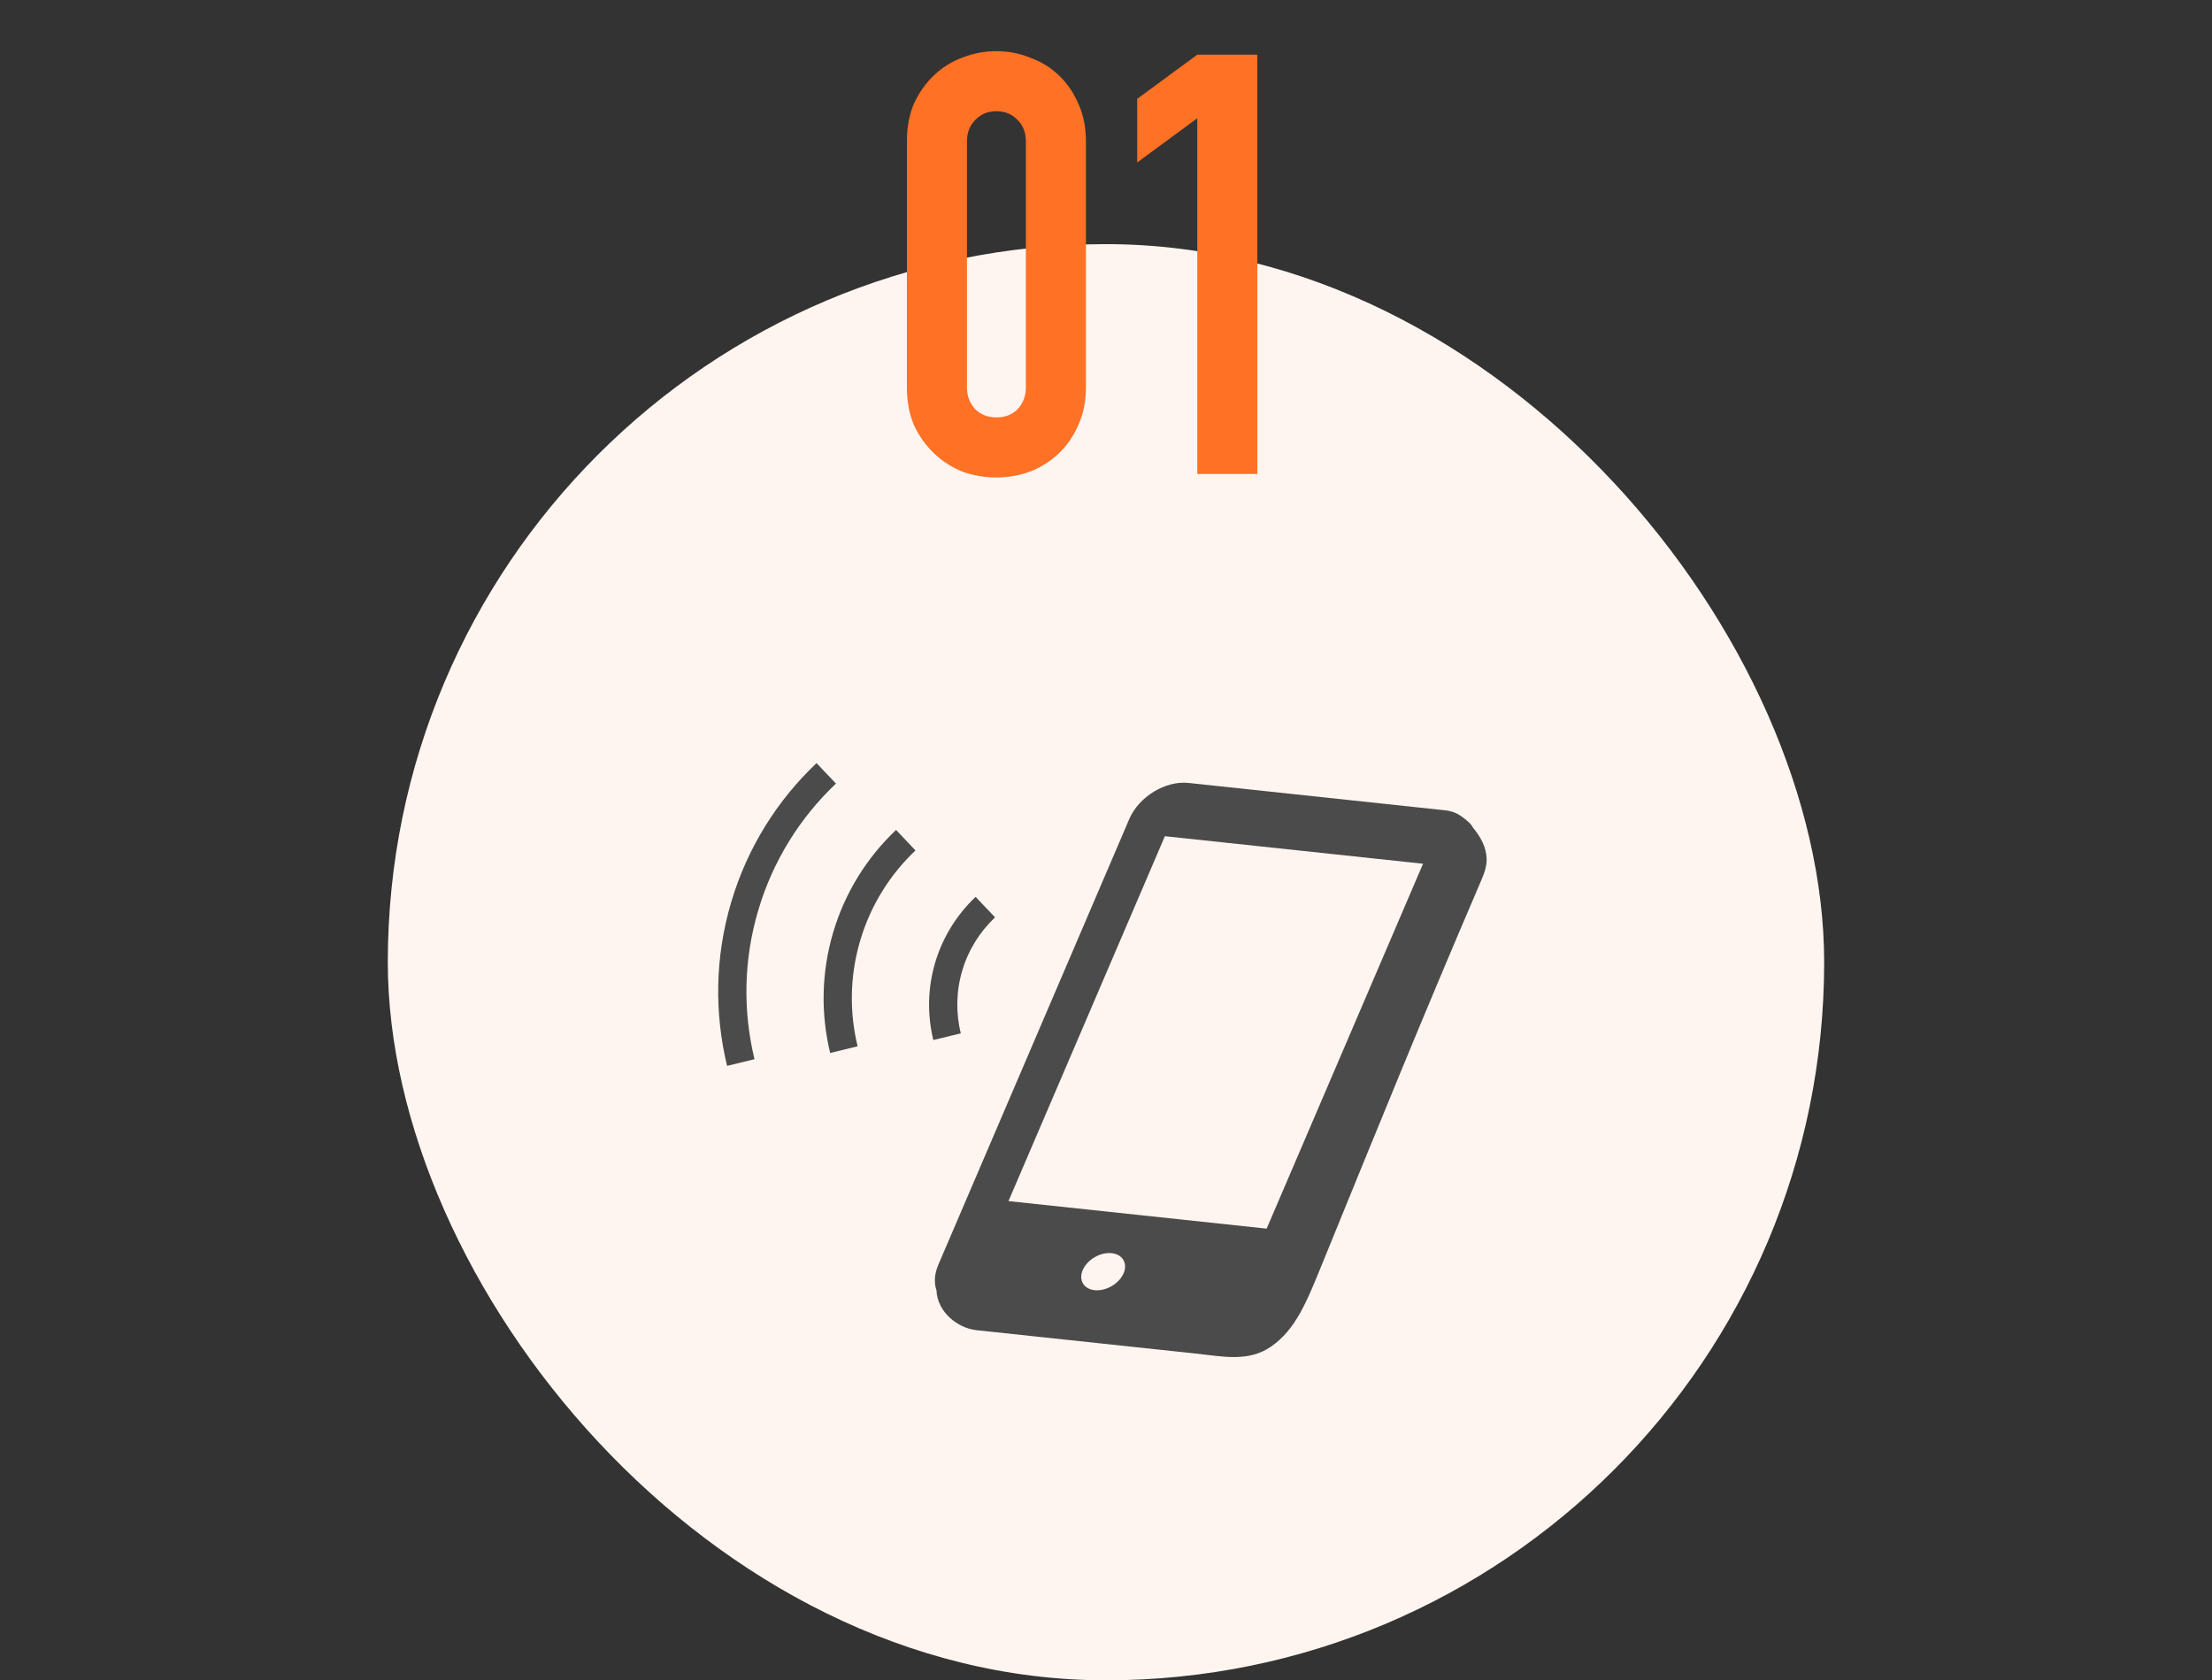
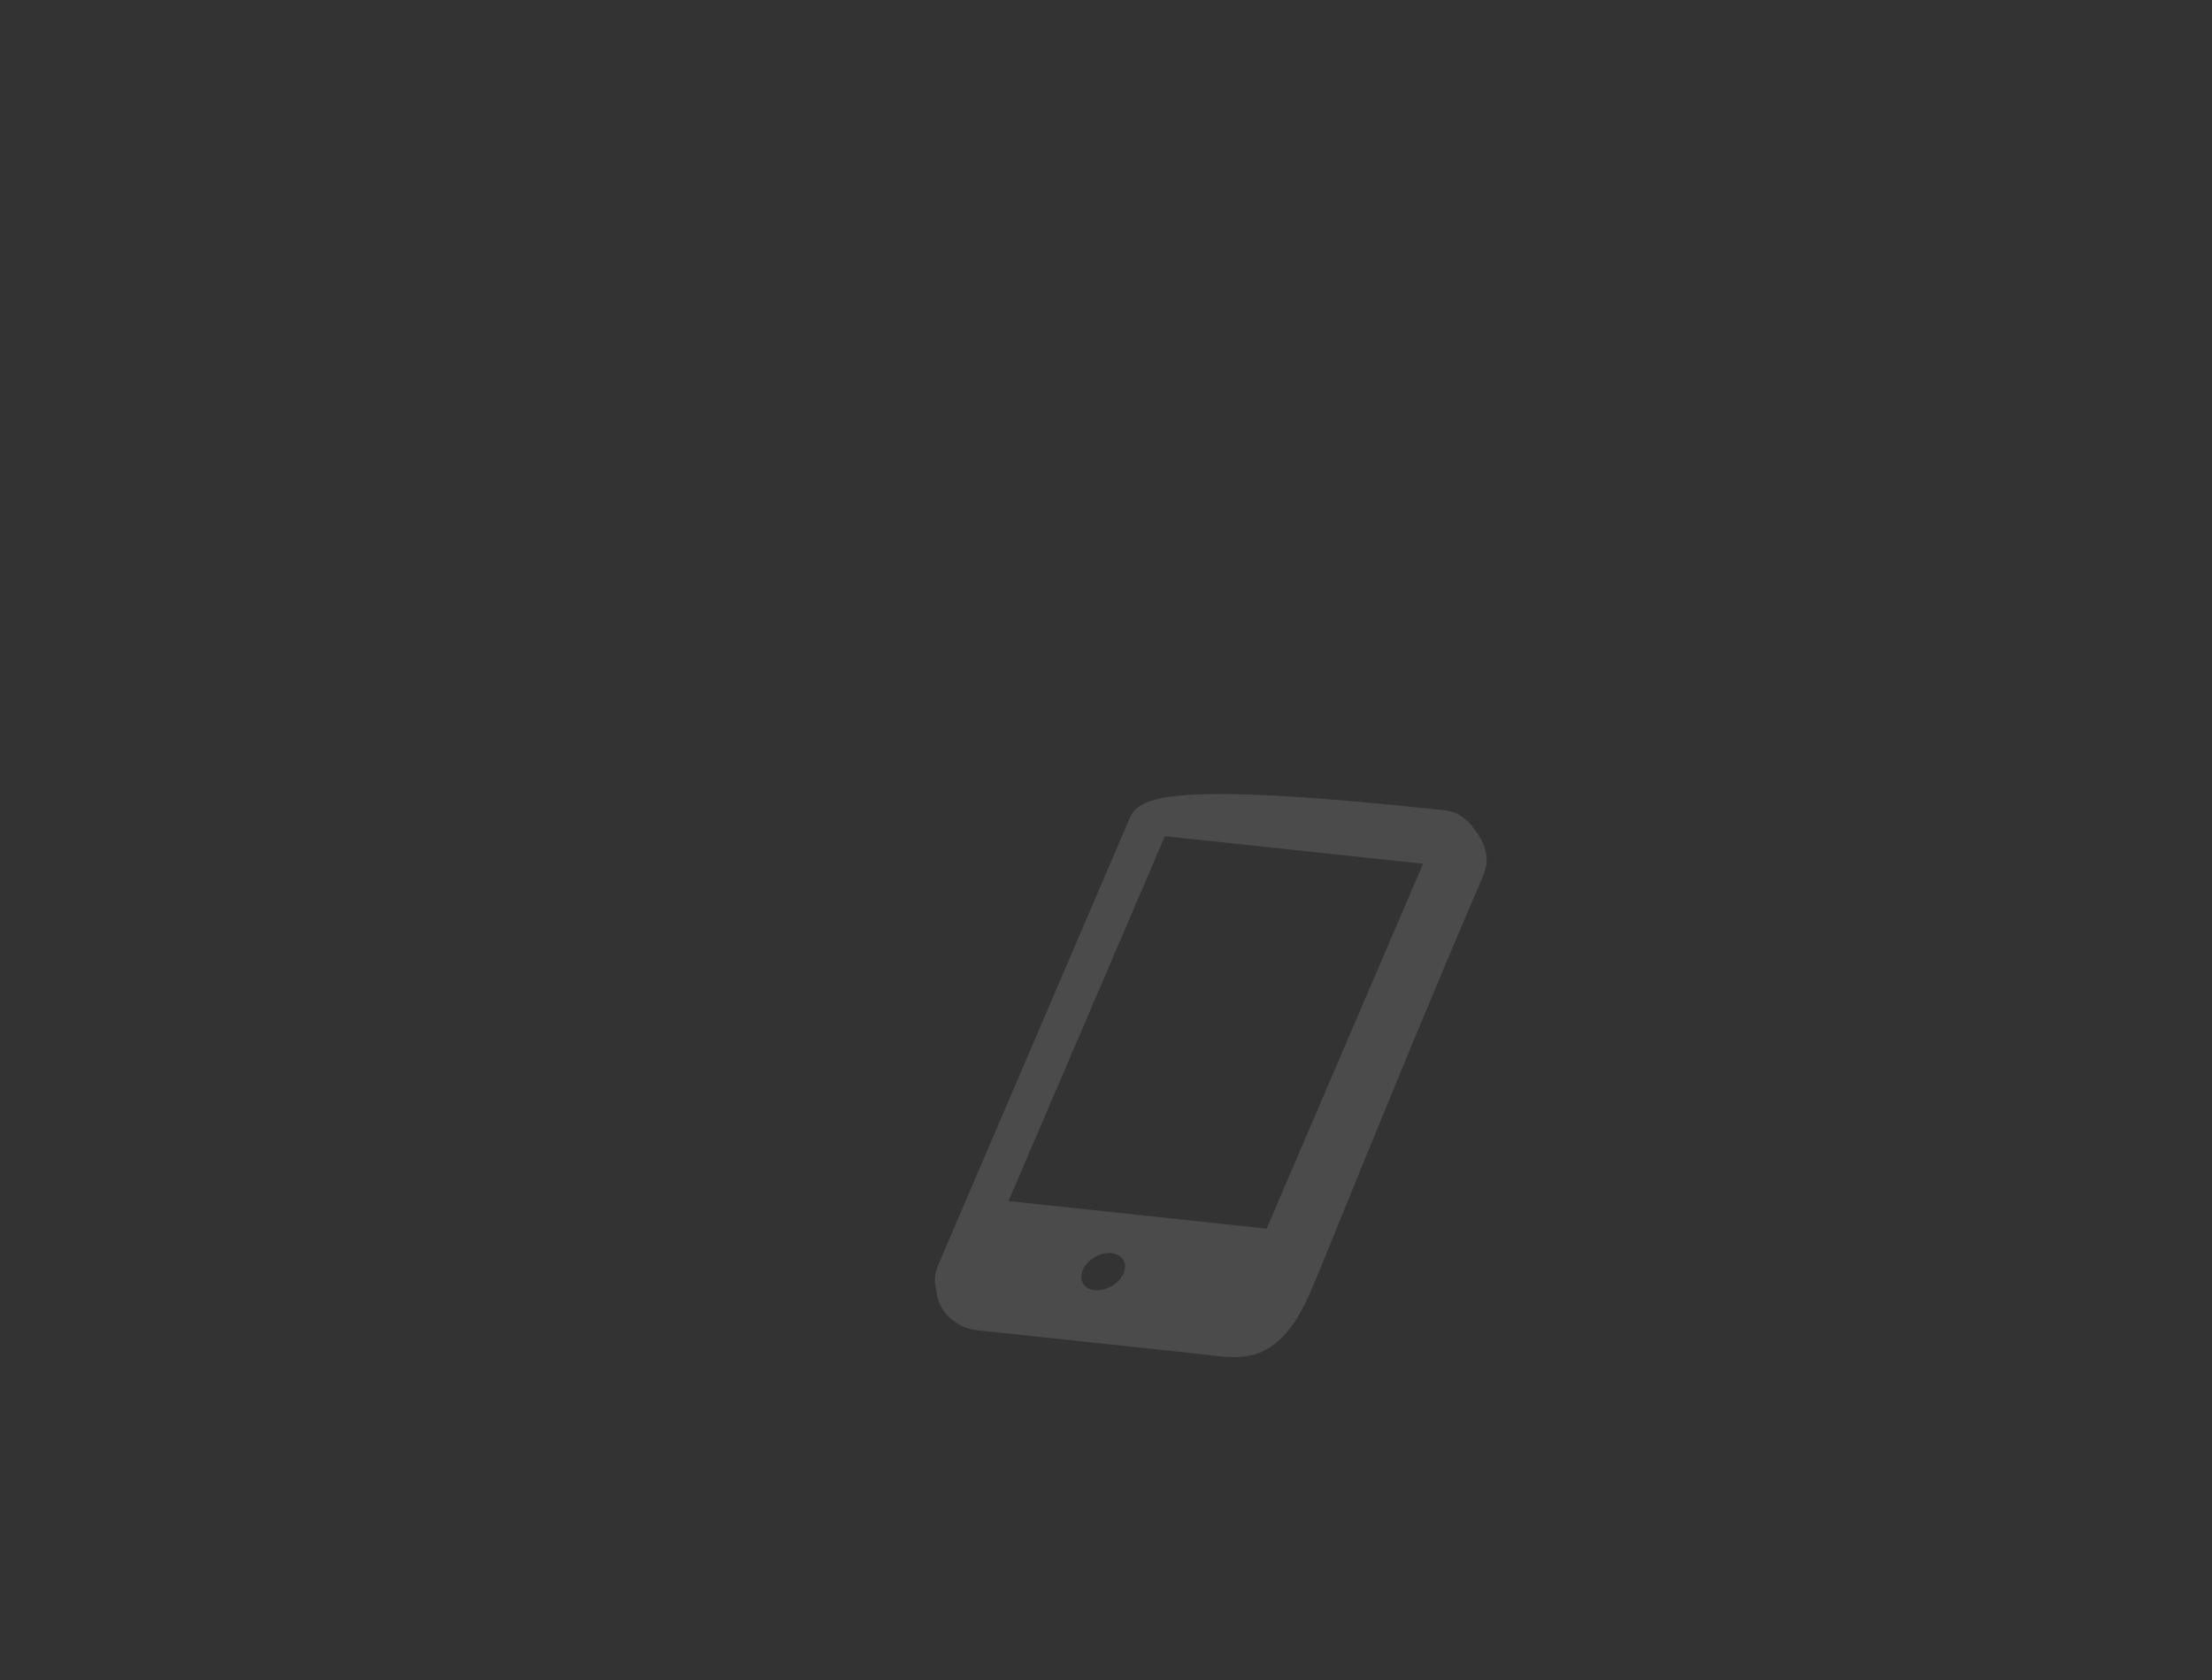
<svg xmlns="http://www.w3.org/2000/svg" width="154" height="117" viewBox="0 0 154 117" fill="none">
  <rect x="0" y="0" width="154" height="117" fill="#333333" stroke="none" />
-   <rect x="26.999" y="17" width="100" height="100" rx="50" fill="#FFF5F0" />
-   <path d="M102.538 57.614C102.405 57.326 102.024 57.05 101.763 56.856C101.757 56.847 101.75 56.839 101.744 56.831C101.75 56.838 101.754 56.846 101.76 56.853C101.45 56.624 101.06 56.469 100.596 56.42L82.751 54.516C81.142 54.344 79.29 55.471 78.625 57.02L65.323 88.073C65.047 88.714 65.021 89.332 65.198 89.847C65.253 91.331 66.637 92.476 67.994 92.621C68.228 92.646 68.462 92.671 68.696 92.696C70.004 92.835 71.31 92.975 72.617 93.115C76.165 93.493 79.712 93.871 83.258 94.25C85.098 94.446 86.896 94.857 88.474 93.774C90.225 92.576 90.992 90.596 92.059 87.982C96.059 78.179 98.861 71.246 103.03 61.52C103.265 60.968 103.513 60.429 103.5 59.801C103.5 59.8 103.5 59.801 103.5 59.8C103.471 58.975 103.091 58.279 102.538 57.614ZM78.213 88.688C77.888 89.4 76.989 89.915 76.212 89.835C75.436 89.757 75.07 89.115 75.394 88.403C75.718 87.693 76.611 87.178 77.387 87.257C78.163 87.335 78.535 87.979 78.213 88.688ZM88.184 85.549L70.211 83.632L81.1 58.224L99.073 60.142L88.184 85.549Z" fill="#4B4B4B" />
-   <path d="M58.2 54.56L56.848 53.135C54.133 55.706 52.032 59.004 50.9 62.839C49.765 66.677 49.74 70.582 50.62 74.217L52.529 73.752C51.728 70.441 51.752 66.892 52.786 63.396C53.818 59.901 55.728 56.905 58.2 54.56Z" fill="#4B4B4B" />
-   <path d="M58.001 64.937C57.168 67.762 57.148 70.64 57.796 73.319L59.706 72.853C59.138 70.496 59.154 67.975 59.887 65.494C60.621 63.011 61.977 60.883 63.736 59.217L62.384 57.789C60.384 59.684 58.837 62.11 58.001 64.937Z" fill="#4B4B4B" />
-   <path d="M66.989 67.593C67.423 66.123 68.23 64.869 69.276 63.875L67.923 62.448C66.642 63.664 65.641 65.218 65.104 67.035C64.568 68.852 64.562 70.701 64.978 72.417L66.888 71.953C66.551 70.552 66.555 69.062 66.989 67.593Z" fill="#4B4B4B" />
-   <path d="M63.139 9.835C63.139 8.851 63.303 7.976 63.631 7.211C63.986 6.446 64.451 5.79 65.025 5.243C65.599 4.696 66.255 4.286 66.993 4.013C67.758 3.712 68.551 3.562 69.371 3.562C70.191 3.562 70.97 3.712 71.708 4.013C72.474 4.286 73.143 4.696 73.717 5.243C74.291 5.79 74.742 6.446 75.07 7.211C75.425 7.976 75.603 8.851 75.603 9.835V26.973C75.603 27.957 75.425 28.832 75.07 29.597C74.742 30.362 74.291 31.018 73.717 31.565C73.143 32.112 72.474 32.535 71.708 32.836C70.97 33.109 70.191 33.246 69.371 33.246C68.551 33.246 67.758 33.109 66.993 32.836C66.255 32.535 65.599 32.112 65.025 31.565C64.451 31.018 63.986 30.362 63.631 29.597C63.303 28.832 63.139 27.957 63.139 26.973V9.835ZM67.321 26.973C67.321 27.574 67.513 28.08 67.895 28.49C68.278 28.873 68.77 29.064 69.371 29.064C69.972 29.064 70.465 28.873 70.847 28.49C71.23 28.08 71.421 27.574 71.421 26.973V9.835C71.421 9.234 71.23 8.742 70.847 8.359C70.465 7.949 69.972 7.744 69.371 7.744C68.77 7.744 68.278 7.949 67.895 8.359C67.513 8.742 67.321 9.234 67.321 9.835V26.973ZM83.355 33V8.236L79.173 11.311V6.883L83.355 3.808H87.537V33H83.355Z" fill="#FF7124" />
+   <path d="M102.538 57.614C102.405 57.326 102.024 57.05 101.763 56.856C101.757 56.847 101.75 56.839 101.744 56.831C101.75 56.838 101.754 56.846 101.76 56.853C101.45 56.624 101.06 56.469 100.596 56.42C81.142 54.344 79.29 55.471 78.625 57.02L65.323 88.073C65.047 88.714 65.021 89.332 65.198 89.847C65.253 91.331 66.637 92.476 67.994 92.621C68.228 92.646 68.462 92.671 68.696 92.696C70.004 92.835 71.31 92.975 72.617 93.115C76.165 93.493 79.712 93.871 83.258 94.25C85.098 94.446 86.896 94.857 88.474 93.774C90.225 92.576 90.992 90.596 92.059 87.982C96.059 78.179 98.861 71.246 103.03 61.52C103.265 60.968 103.513 60.429 103.5 59.801C103.5 59.8 103.5 59.801 103.5 59.8C103.471 58.975 103.091 58.279 102.538 57.614ZM78.213 88.688C77.888 89.4 76.989 89.915 76.212 89.835C75.436 89.757 75.07 89.115 75.394 88.403C75.718 87.693 76.611 87.178 77.387 87.257C78.163 87.335 78.535 87.979 78.213 88.688ZM88.184 85.549L70.211 83.632L81.1 58.224L99.073 60.142L88.184 85.549Z" fill="#4B4B4B" />
</svg>